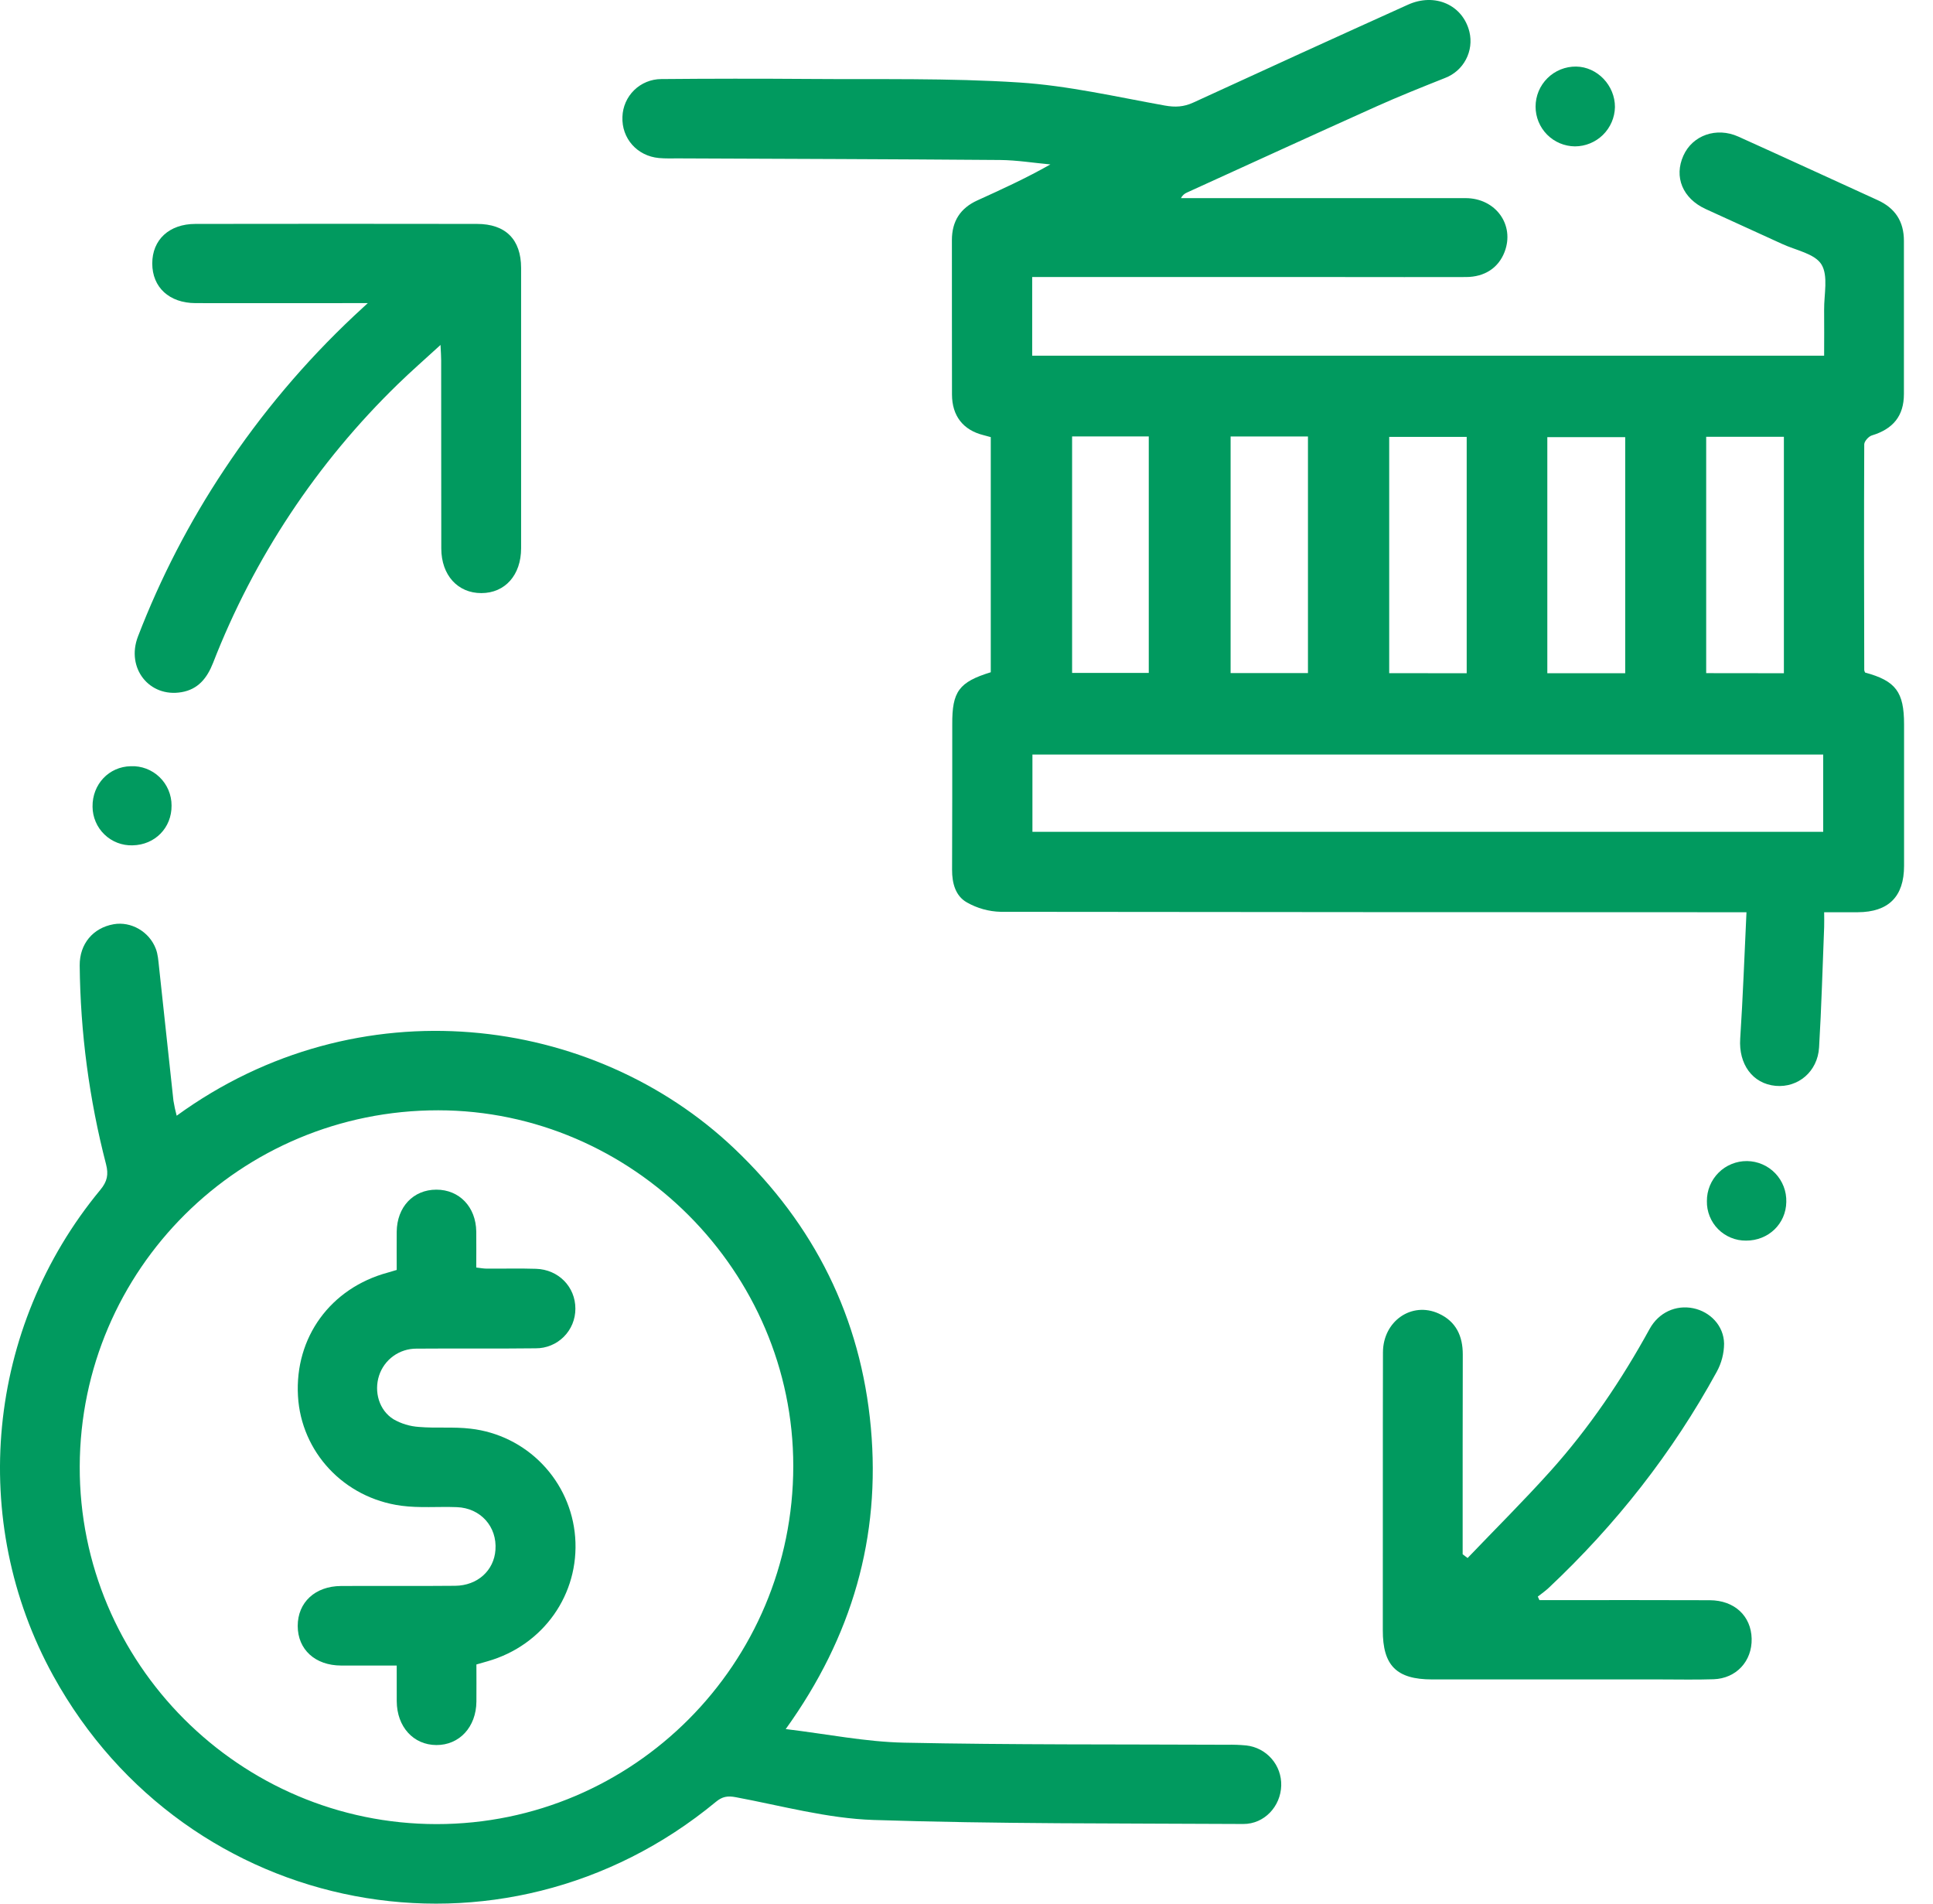
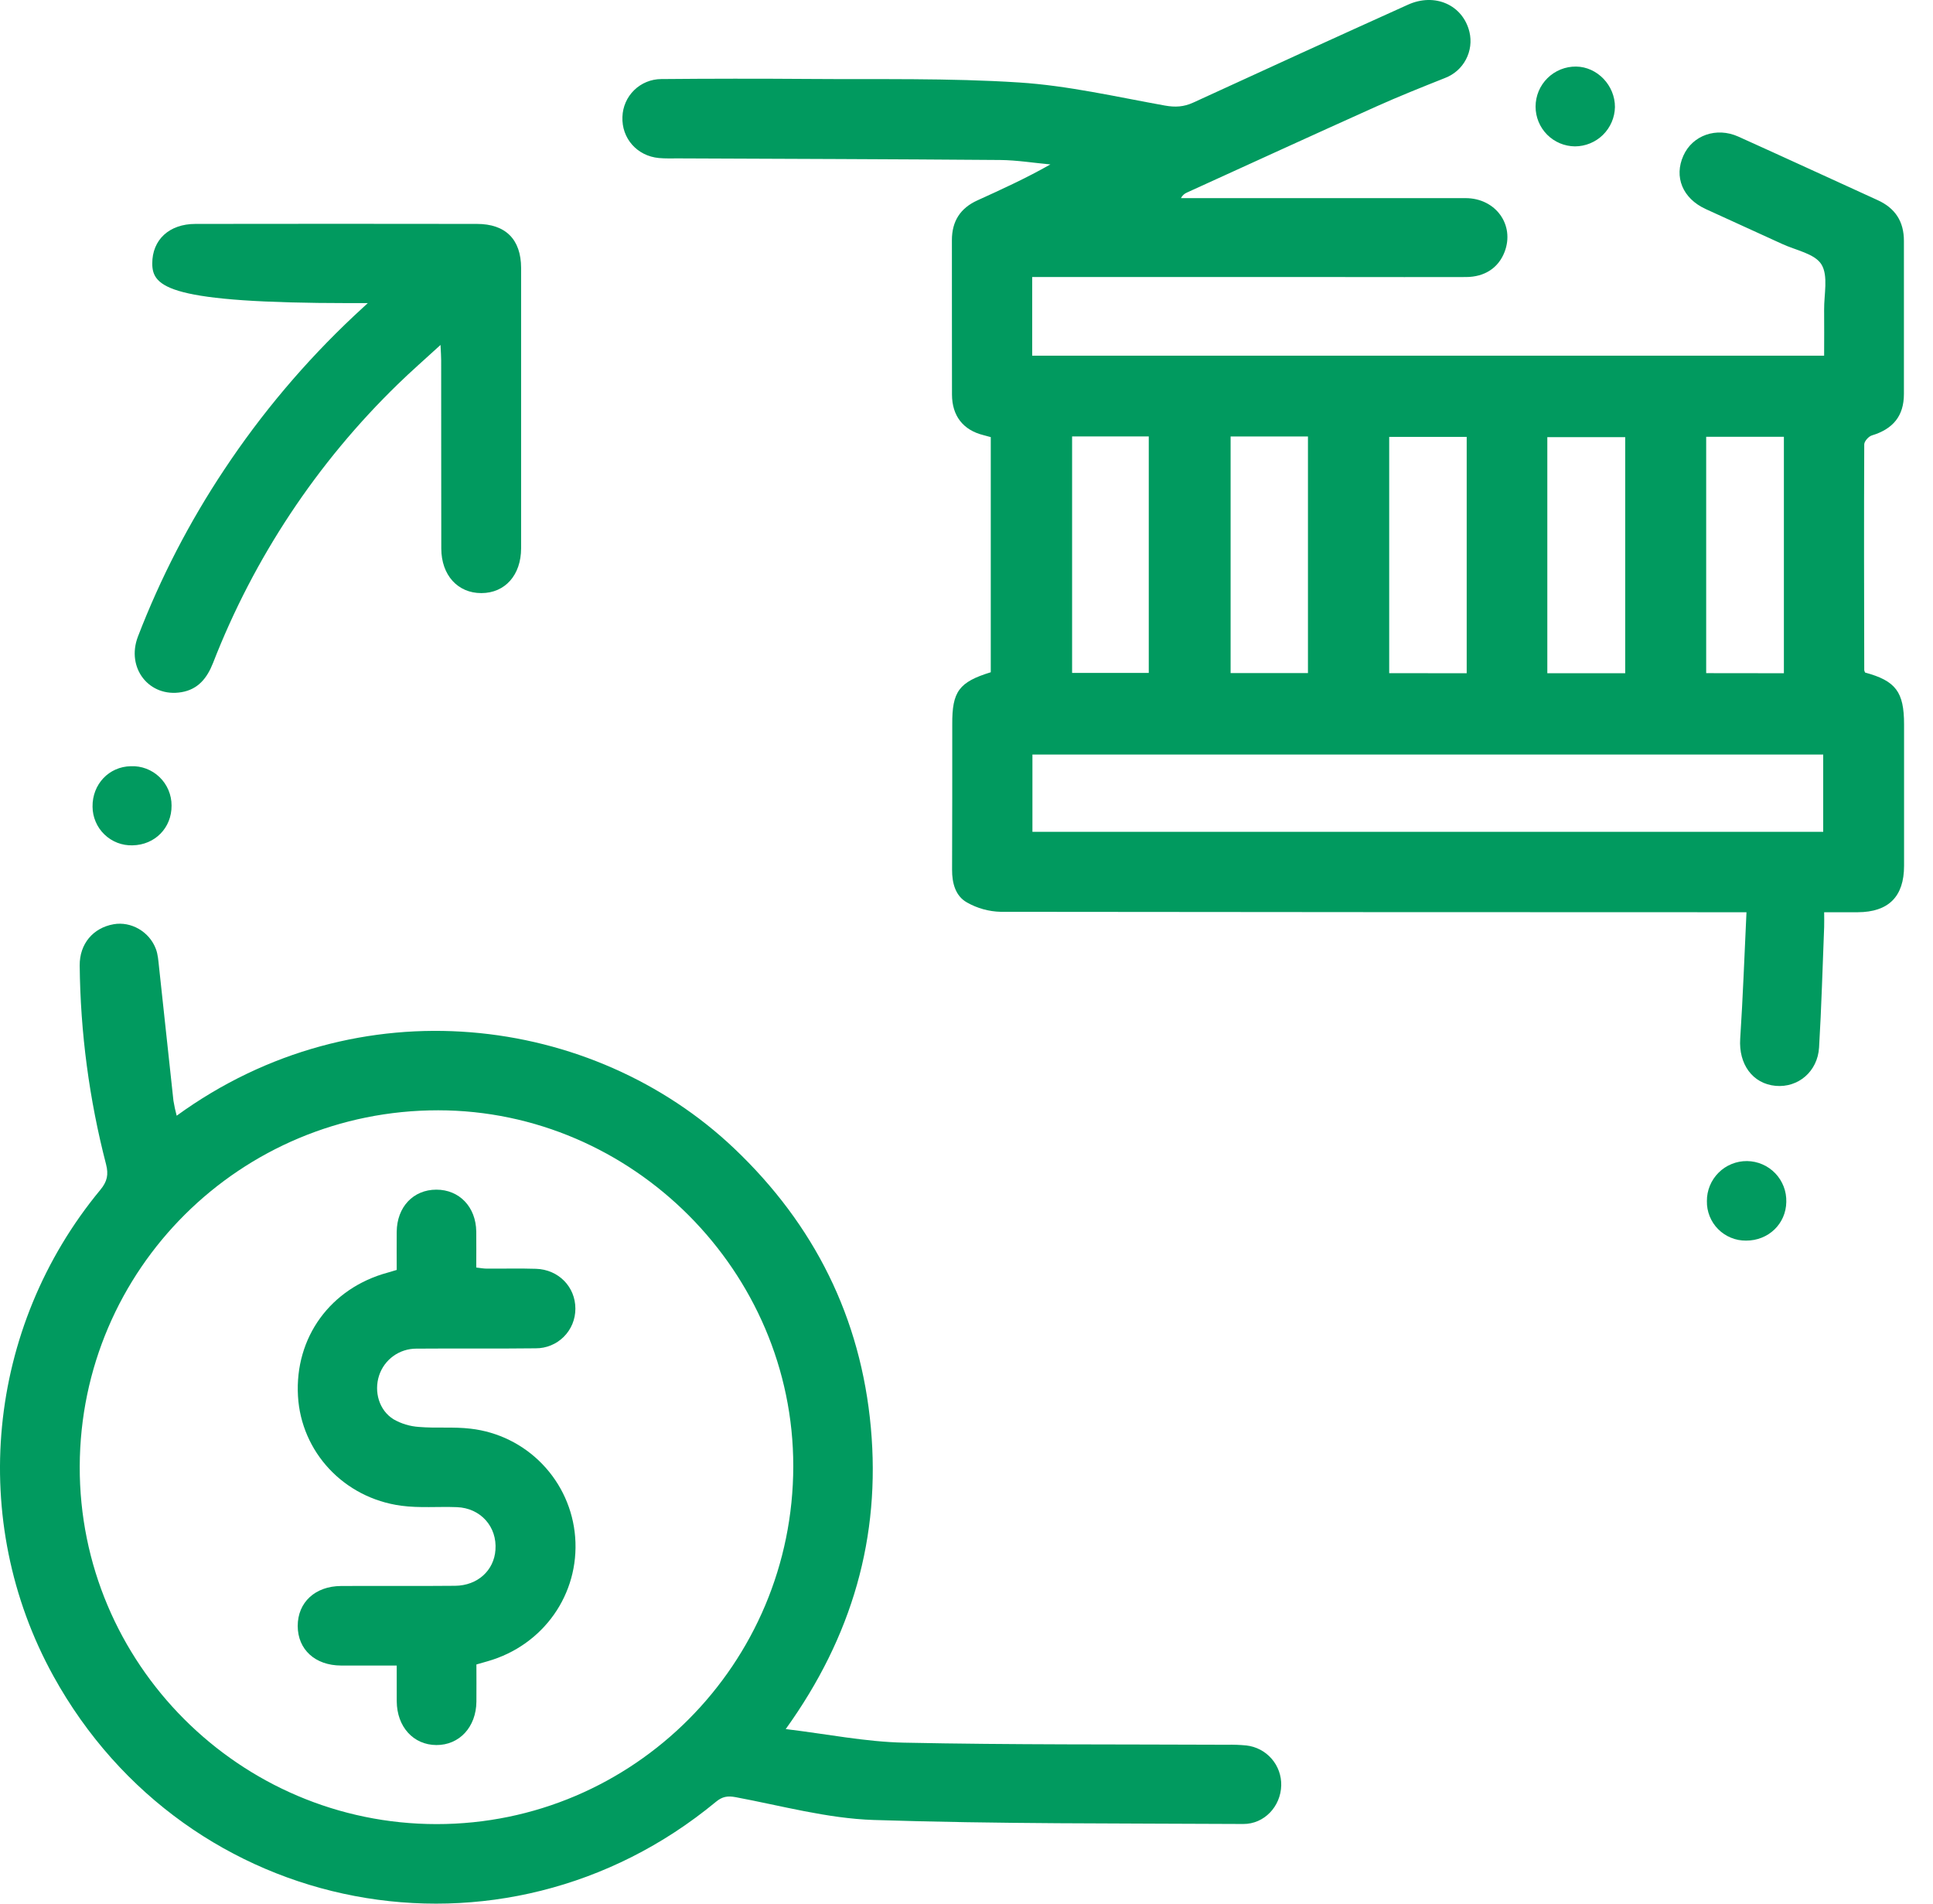
<svg xmlns="http://www.w3.org/2000/svg" width="65" height="64" viewBox="0 0 65 64" fill="none">
  <path d="M33.316 22.601V14.696C33.227 14.672 33.147 14.648 33.066 14.628C32.39 14.459 32.014 13.985 32.012 13.266C32.007 11.535 32.012 9.804 32.009 8.073C32.009 7.436 32.293 6.996 32.87 6.735C33.688 6.364 34.504 5.991 35.321 5.528C34.756 5.477 34.195 5.384 33.628 5.379C30.022 5.35 26.415 5.341 22.809 5.325C22.591 5.325 22.372 5.333 22.158 5.313C21.422 5.245 20.9 4.65 20.93 3.928C20.941 3.589 21.082 3.267 21.325 3.03C21.568 2.793 21.894 2.66 22.233 2.658C23.876 2.643 25.519 2.642 27.163 2.654C29.532 2.673 31.908 2.62 34.269 2.773C35.912 2.878 37.54 3.256 39.168 3.548C39.517 3.611 39.805 3.596 40.125 3.449C42.526 2.344 44.931 1.247 47.34 0.16C48.25 -0.255 49.191 0.167 49.412 1.072C49.487 1.385 49.445 1.716 49.294 2.001C49.144 2.286 48.894 2.506 48.593 2.621C47.812 2.932 47.031 3.243 46.265 3.587C44.146 4.539 42.035 5.507 39.92 6.47C39.83 6.506 39.755 6.574 39.711 6.661H40.074C43.143 6.661 46.212 6.661 49.28 6.661C50.297 6.661 50.942 7.563 50.594 8.469C50.39 9.002 49.927 9.312 49.298 9.314C47.916 9.319 46.535 9.314 45.153 9.314H34.709V11.959H61.339C61.339 11.449 61.345 10.933 61.339 10.419C61.333 9.905 61.485 9.271 61.248 8.889C61.022 8.526 60.386 8.415 59.926 8.201C59.069 7.805 58.209 7.422 57.35 7.025C56.58 6.669 56.284 5.947 56.607 5.232C56.913 4.548 57.717 4.261 58.455 4.593C60.017 5.297 61.573 6.015 63.133 6.726C63.726 6.994 64.022 7.442 64.022 8.097C64.018 9.814 64.027 11.532 64.022 13.246C64.022 13.987 63.655 14.424 62.944 14.639C62.835 14.672 62.689 14.835 62.688 14.938C62.677 17.469 62.682 20 62.688 22.53C62.693 22.559 62.703 22.586 62.717 22.611C63.747 22.89 64.027 23.262 64.027 24.352C64.027 25.938 64.027 27.523 64.027 29.109C64.027 30.144 63.505 30.664 62.471 30.669C62.11 30.669 61.749 30.669 61.34 30.669C61.34 30.857 61.346 31.011 61.34 31.165C61.286 32.515 61.25 33.867 61.169 35.215C61.121 36.027 60.464 36.574 59.708 36.506C58.929 36.434 58.461 35.772 58.517 34.922C58.608 33.532 58.658 32.138 58.728 30.669H58.042C49.912 30.669 41.782 30.664 33.653 30.655C33.253 30.646 32.861 30.537 32.513 30.339C32.128 30.122 32.013 29.691 32.015 29.24C32.023 27.611 32.02 25.982 32.021 24.353C32.014 23.248 32.247 22.93 33.316 22.601ZM61.308 27.965V25.368H34.717V27.965H61.308ZM49.32 22.634V14.688H46.714V22.632L49.32 22.634ZM54.65 22.634V14.697H52.031V22.634H54.65ZM59.986 22.634V14.685H57.373V22.631L59.986 22.634ZM36.051 14.672V22.624H38.629V14.672H36.051ZM41.381 14.675V22.629H43.982V14.675H41.381Z" fill="#019A5F" />
  <path d="M5.941 37.51C12.048 33.072 19.942 34.099 24.693 38.615C27.384 41.173 28.948 44.301 29.284 47.997C29.617 51.669 28.659 55.021 26.421 58.131C27.815 58.298 29.104 58.561 30.397 58.588C34.018 58.663 37.639 58.641 41.261 58.658C41.478 58.653 41.695 58.661 41.912 58.682C42.24 58.719 42.543 58.878 42.76 59.128C42.977 59.377 43.092 59.699 43.083 60.03C43.065 60.73 42.515 61.326 41.806 61.322C37.66 61.299 33.515 61.322 29.375 61.187C27.823 61.136 26.281 60.709 24.74 60.421C24.464 60.369 24.288 60.401 24.076 60.575C16.896 66.512 6.29 64.496 1.794 56.345C-1.083 51.13 -0.46 44.631 3.375 40.001C3.606 39.722 3.655 39.488 3.566 39.142C3 36.959 2.702 34.714 2.68 32.459C2.674 31.732 3.129 31.196 3.818 31.073C4.404 30.968 5.025 31.32 5.243 31.907C5.312 32.093 5.325 32.302 5.347 32.503C5.511 34.004 5.668 35.505 5.832 37.004C5.86 37.175 5.896 37.343 5.941 37.51ZM14.683 61.326C21.3 61.326 26.672 55.936 26.675 49.29C26.678 42.75 21.271 37.334 14.737 37.328C8.087 37.324 2.702 42.672 2.681 49.301C2.66 55.917 8.059 61.324 14.683 61.326V61.326Z" fill="#019A5F" />
-   <path d="M12.367 10.191H11.765C10.035 10.191 8.304 10.195 6.574 10.191C5.688 10.187 5.121 9.658 5.12 8.859C5.119 8.061 5.688 7.529 6.571 7.528C9.727 7.523 12.882 7.523 16.037 7.528C17.002 7.528 17.521 8.049 17.523 9.008C17.525 12.15 17.525 15.291 17.523 18.432C17.523 19.334 16.983 19.938 16.189 19.94C15.395 19.943 14.841 19.339 14.839 18.442C14.834 16.334 14.839 14.225 14.835 12.116C14.835 11.977 14.824 11.838 14.813 11.597C14.291 12.076 13.824 12.482 13.382 12.913C10.66 15.555 8.539 18.753 7.164 22.288C6.963 22.799 6.661 23.177 6.102 23.271C5.019 23.456 4.233 22.461 4.638 21.402C5.395 19.434 6.366 17.555 7.534 15.799C8.788 13.906 10.258 12.165 11.913 10.611C12.03 10.503 12.146 10.396 12.367 10.191Z" fill="#019A5F" />
-   <path d="M49.35 52.38C50.28 51.408 51.235 50.46 52.134 49.46C53.44 48.006 54.529 46.394 55.47 44.68C55.776 44.123 56.355 43.863 56.938 43.983C57.508 44.101 57.963 44.568 57.975 45.171C57.973 45.502 57.888 45.828 57.728 46.119C56.238 48.843 54.34 51.257 52.077 53.384C51.964 53.491 51.833 53.58 51.711 53.677L51.765 53.796H52.218C53.977 53.796 55.736 53.791 57.495 53.799C58.324 53.803 58.883 54.328 58.902 55.089C58.92 55.849 58.384 56.43 57.621 56.456C57.026 56.476 56.429 56.462 55.833 56.462C53.274 56.462 50.715 56.462 48.157 56.462C46.958 56.462 46.495 55.993 46.499 54.804C46.503 51.693 46.496 48.581 46.504 45.47C46.504 44.415 47.471 43.746 48.381 44.162C48.962 44.428 49.19 44.918 49.188 45.54C49.184 47.546 49.183 49.553 49.184 51.559V52.254L49.35 52.38Z" fill="#019A5F" />
+   <path d="M12.367 10.191H11.765C5.688 10.187 5.121 9.658 5.12 8.859C5.119 8.061 5.688 7.529 6.571 7.528C9.727 7.523 12.882 7.523 16.037 7.528C17.002 7.528 17.521 8.049 17.523 9.008C17.525 12.15 17.525 15.291 17.523 18.432C17.523 19.334 16.983 19.938 16.189 19.94C15.395 19.943 14.841 19.339 14.839 18.442C14.834 16.334 14.839 14.225 14.835 12.116C14.835 11.977 14.824 11.838 14.813 11.597C14.291 12.076 13.824 12.482 13.382 12.913C10.66 15.555 8.539 18.753 7.164 22.288C6.963 22.799 6.661 23.177 6.102 23.271C5.019 23.456 4.233 22.461 4.638 21.402C5.395 19.434 6.366 17.555 7.534 15.799C8.788 13.906 10.258 12.165 11.913 10.611C12.03 10.503 12.146 10.396 12.367 10.191Z" fill="#019A5F" />
  <path d="M51.636 3.584C51.636 3.406 51.672 3.23 51.74 3.065C51.809 2.901 51.91 2.752 52.036 2.627C52.163 2.502 52.313 2.403 52.478 2.336C52.644 2.269 52.82 2.236 52.998 2.238C53.709 2.246 54.308 2.87 54.305 3.6C54.298 3.952 54.153 4.287 53.902 4.534C53.65 4.781 53.313 4.92 52.96 4.921C52.608 4.918 52.271 4.776 52.023 4.526C51.775 4.275 51.636 3.937 51.636 3.584V3.584Z" fill="#019A5F" />
  <path d="M58.714 41.709C58.539 41.711 58.366 41.678 58.205 41.611C58.044 41.545 57.897 41.447 57.774 41.323C57.651 41.2 57.555 41.052 57.49 40.89C57.425 40.728 57.393 40.555 57.397 40.38C57.395 40.203 57.43 40.027 57.497 39.863C57.565 39.699 57.664 39.55 57.79 39.425C57.915 39.299 58.065 39.2 58.229 39.134C58.393 39.067 58.569 39.033 58.747 39.035C58.924 39.037 59.099 39.074 59.262 39.145C59.425 39.215 59.572 39.317 59.695 39.445C59.818 39.573 59.914 39.724 59.978 39.89C60.042 40.055 60.072 40.232 60.067 40.409C60.056 41.146 59.464 41.712 58.714 41.709Z" fill="#019A5F" />
  <path d="M5.769 27.082C5.776 27.829 5.213 28.405 4.459 28.42C4.285 28.426 4.111 28.396 3.949 28.334C3.786 28.271 3.637 28.176 3.512 28.055C3.386 27.934 3.286 27.789 3.218 27.629C3.149 27.469 3.113 27.296 3.112 27.122C3.102 26.367 3.662 25.774 4.398 25.76C4.576 25.752 4.753 25.781 4.92 25.844C5.086 25.908 5.238 26.004 5.366 26.128C5.494 26.251 5.596 26.4 5.665 26.564C5.734 26.728 5.77 26.904 5.769 27.082V27.082Z" fill="#019A5F" />
  <path d="M13.34 55.995C12.682 55.995 12.075 55.995 11.468 55.995C10.597 55.992 10.012 55.456 10.011 54.664C10.011 53.871 10.597 53.326 11.466 53.321C12.745 53.313 14.025 53.327 15.304 53.314C16.058 53.307 16.611 52.8 16.66 52.11C16.72 51.326 16.16 50.699 15.362 50.67C14.738 50.646 14.105 50.705 13.49 50.622C11.559 50.361 10.127 48.812 10.02 46.935C9.907 44.962 11.114 43.305 13.04 42.784C13.124 42.761 13.207 42.735 13.34 42.695C13.34 42.276 13.336 41.843 13.34 41.411C13.349 40.577 13.897 39.997 14.672 39.996C15.446 39.995 16.004 40.577 16.015 41.404C16.02 41.796 16.015 42.188 16.015 42.614C16.145 42.629 16.255 42.65 16.365 42.651C16.917 42.655 17.47 42.639 18.023 42.657C18.783 42.68 19.35 43.266 19.348 43.998C19.349 44.173 19.314 44.347 19.248 44.509C19.181 44.671 19.083 44.818 18.959 44.942C18.835 45.066 18.688 45.164 18.526 45.23C18.364 45.297 18.191 45.331 18.015 45.33C16.678 45.346 15.34 45.33 14.002 45.341C13.724 45.34 13.452 45.427 13.226 45.59C13 45.753 12.832 45.984 12.746 46.249C12.572 46.79 12.746 47.412 13.232 47.715C13.493 47.865 13.785 47.953 14.085 47.973C14.663 48.023 15.251 47.963 15.825 48.032C16.744 48.137 17.597 48.558 18.238 49.224C18.88 49.889 19.27 50.757 19.341 51.678C19.488 53.595 18.272 55.316 16.397 55.851L16.02 55.959C16.02 56.374 16.024 56.792 16.02 57.21C16.011 58.065 15.446 58.672 14.673 58.668C13.899 58.664 13.346 58.052 13.341 57.197C13.339 56.821 13.34 56.444 13.34 55.995Z" fill="#019A5F" />
</svg>